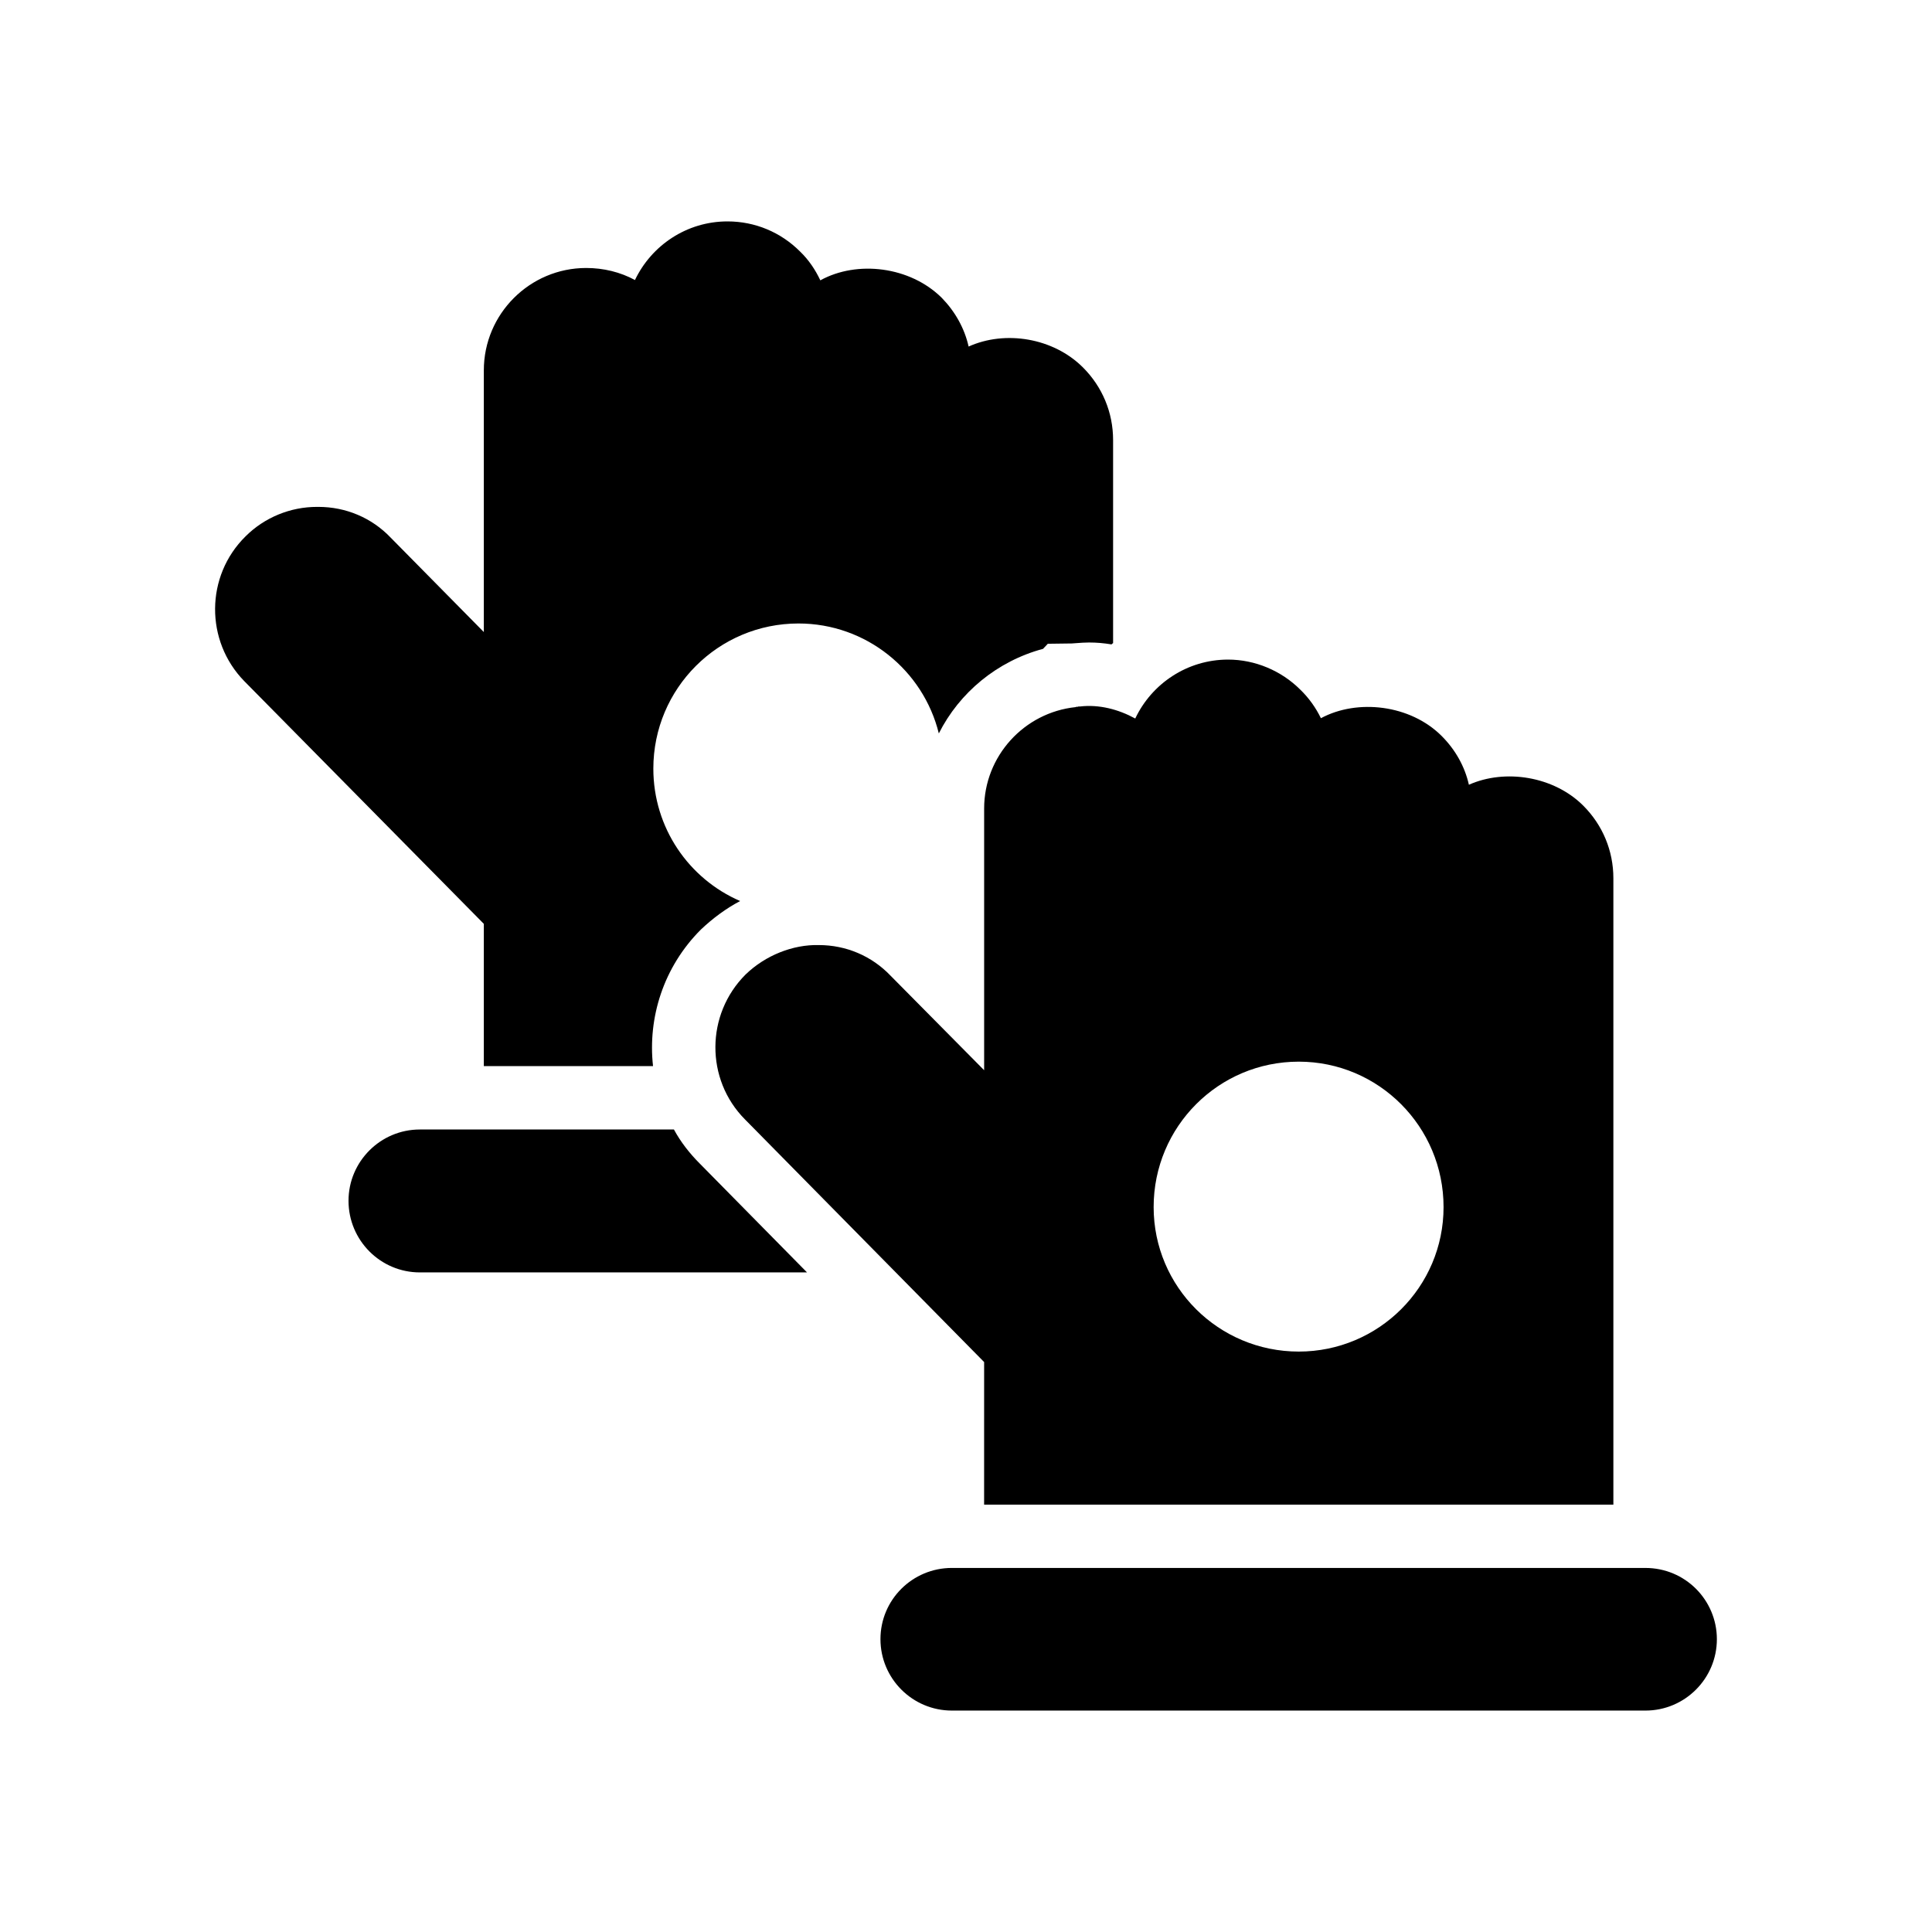
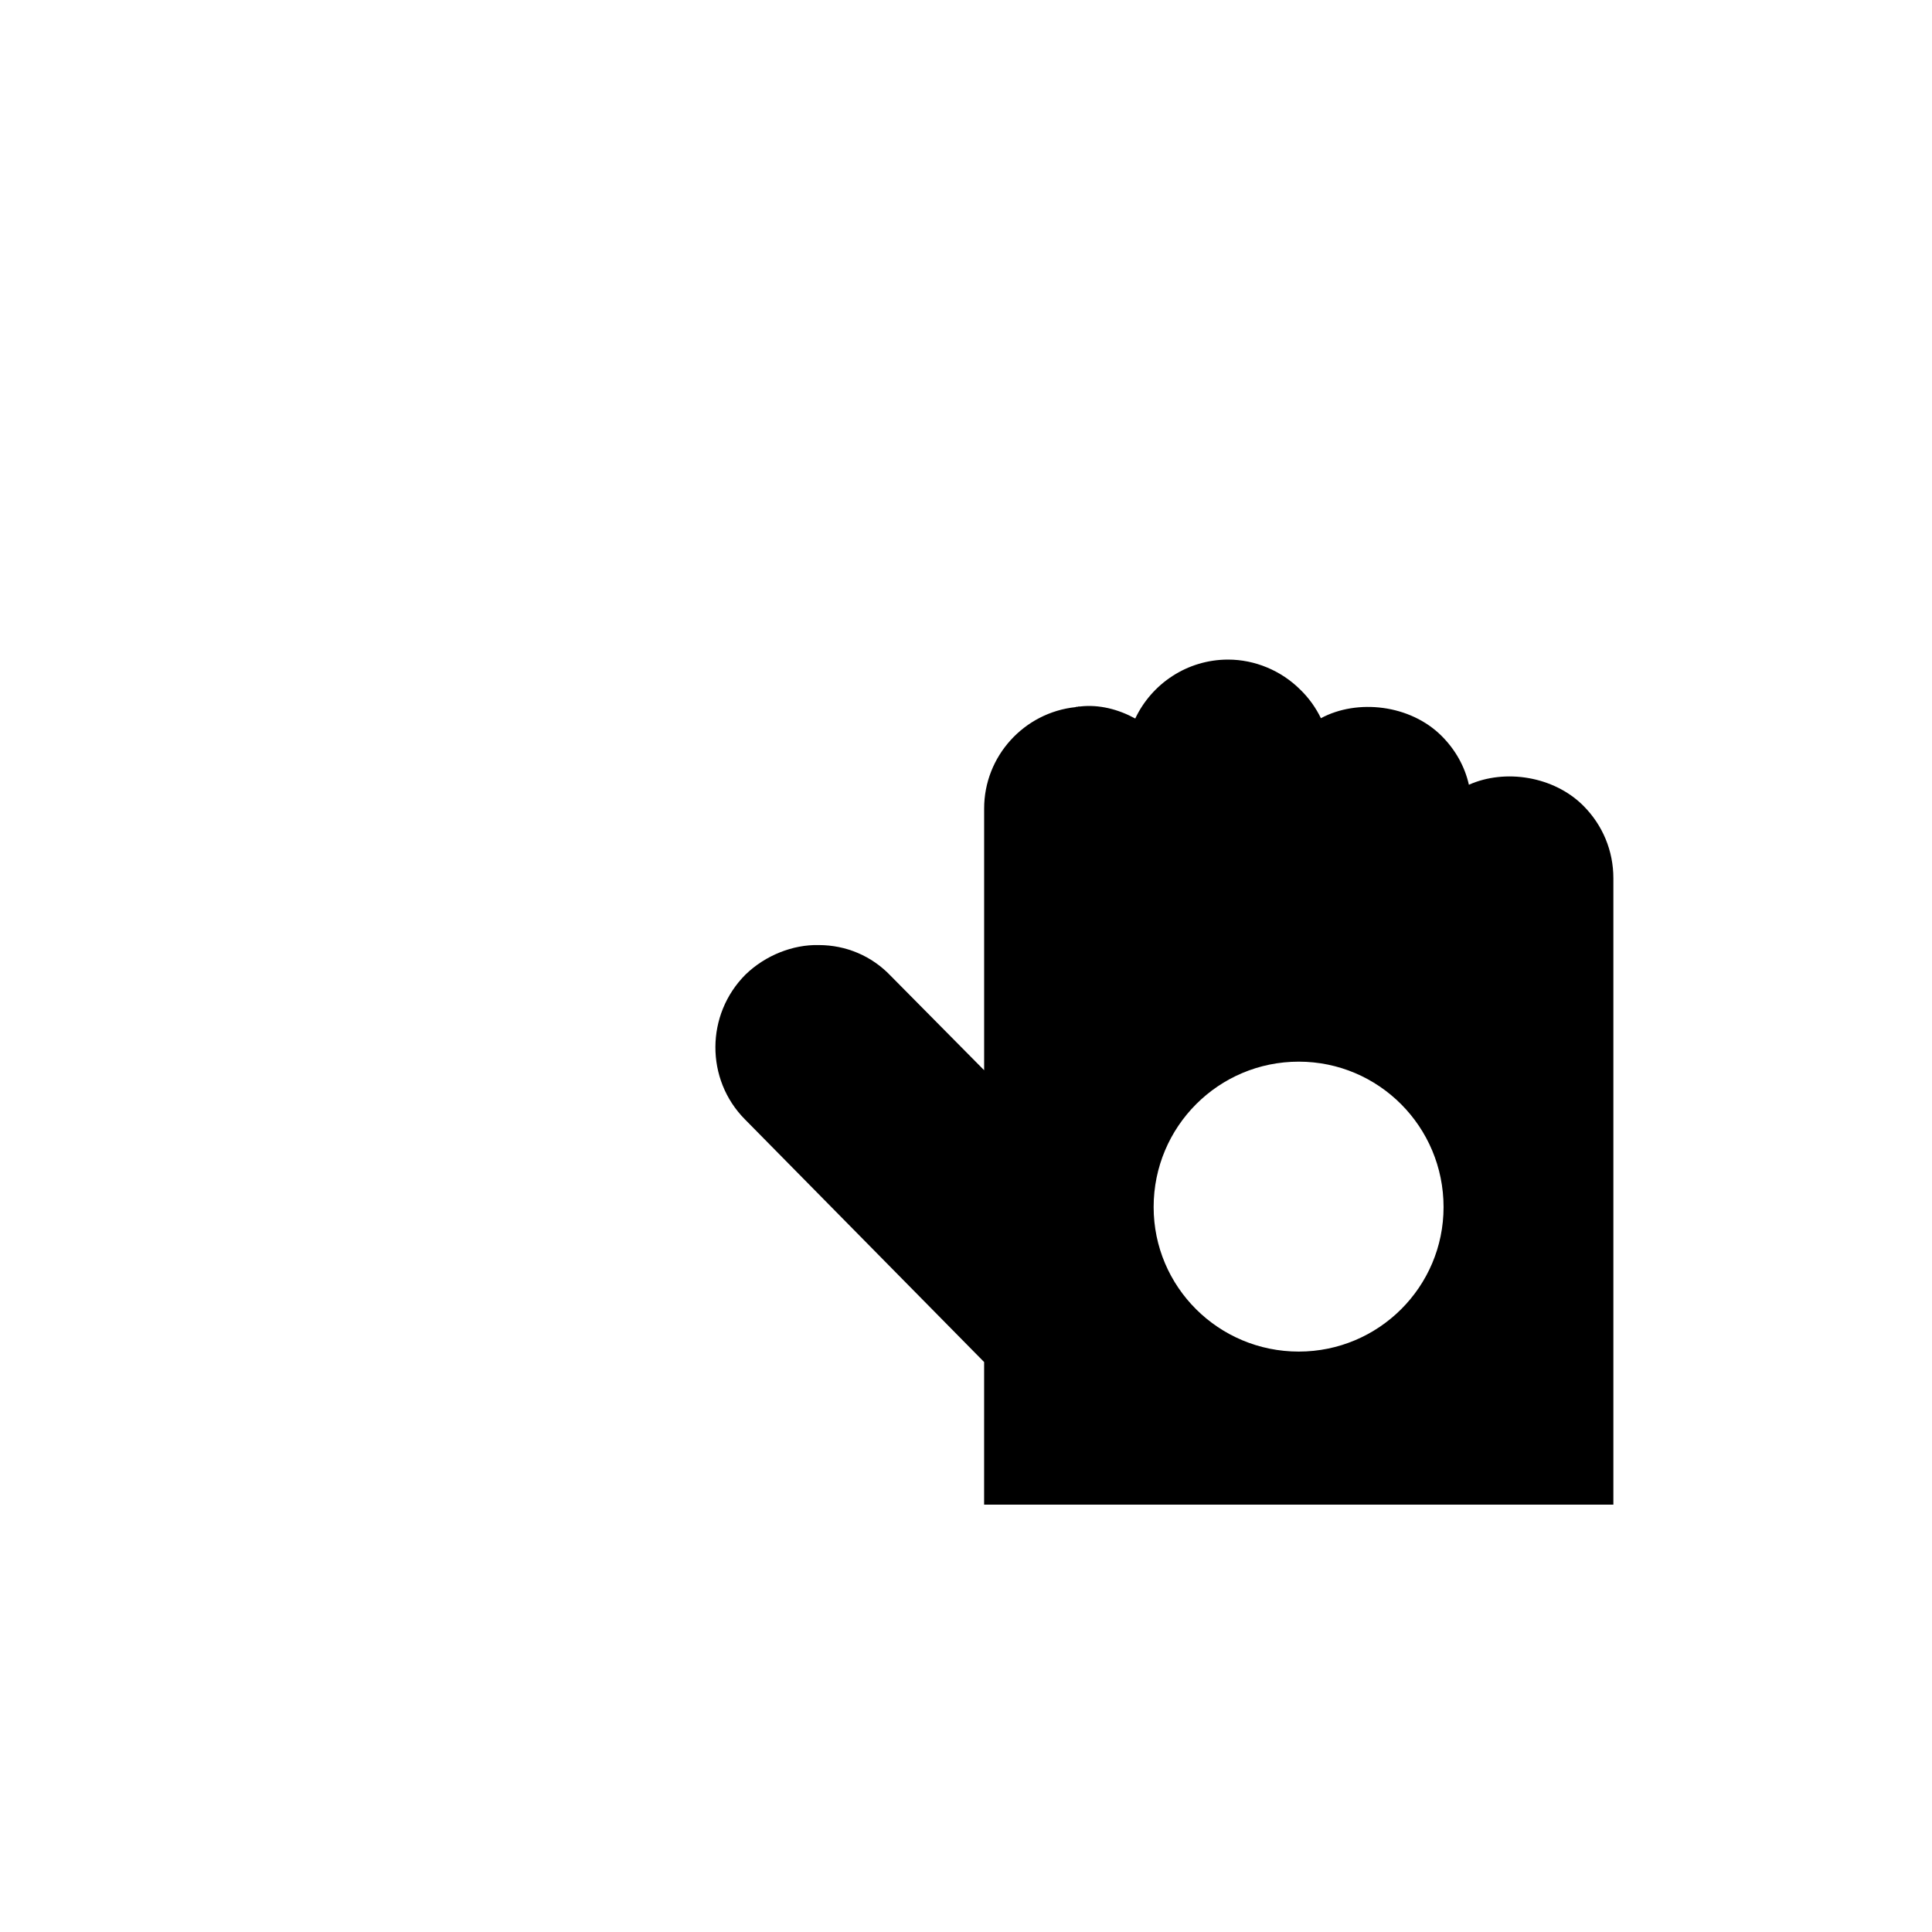
<svg xmlns="http://www.w3.org/2000/svg" fill="#000000" width="800px" height="800px" version="1.1" viewBox="144 144 512 512">
  <g>
    <path d="m404.8 542.74h166.76v-166c0-7.305-2.856-14.105-7.977-19.23-7.809-7.809-20.738-9.824-30.312-5.543-1.09-4.871-3.609-9.32-7.223-12.93-8.312-8.312-22.336-9.906-31.992-4.703-1.344-2.769-3.191-5.375-5.457-7.559-5.039-5.039-12.008-7.977-19.145-7.977-10.832 0-20.238 6.383-24.602 15.617-4.449-2.434-9.57-3.777-14.609-3.191h-0.25c-0.168 0-0.254 0-0.418 0.086h-0.336c-0.086 0-0.168 0.082-0.168 0.082-13.688 1.43-24.266 13.016-24.266 26.871v69.359l-24.77-25.023c-5.039-5.289-11.84-8.145-19.062-8.145-6.801-0.168-14.105 2.688-19.398 7.809-10.582 10.582-10.664 27.793-0.168 38.375l63.395 64.32zm83.383-117.39c21.16 0 38.375 17.215 38.375 38.543 0 21.16-17.215 38.289-38.375 38.289-21.246 0-38.457-17.129-38.457-38.289-0.004-21.328 17.211-38.543 38.457-38.543z" />
-     <path d="m272.22 388.83v37.703h44.84c-1.426-12.848 2.769-26.281 12.68-36.191 3.191-3.023 6.719-5.625 10.41-7.559-13.602-5.879-23.008-19.398-23.008-35.098 0-21.242 17.215-38.457 38.457-38.457 17.969 0 33.082 12.426 37.199 29.137 5.457-10.832 15.449-19.145 27.625-22.418l1.258-1.344 6.383-0.082c0.422 0 0.758-0.086 1.176-0.086 1.176-0.086 2.266-0.168 3.359-0.168 2.016 0 3.945 0.168 5.961 0.504 0.168-0.168 0.254-0.25 0.422-0.336v-53.824c0-7.305-2.856-14.105-7.977-19.23-7.894-7.894-20.656-9.906-30.312-5.543-1.09-4.871-3.609-9.32-7.137-12.93-8.398-8.312-22.418-9.992-32.16-4.617-1.344-2.856-3.106-5.457-5.375-7.641-5.121-5.121-11.926-7.977-19.23-7.977-10.832 0-20.152 6.383-24.52 15.535-3.863-2.098-8.312-3.191-12.93-3.191-14.945 0-27.121 12.176-27.121 27.121v69.359l-24.688-25.023c-5.039-5.289-11.922-8.145-19.145-8.145h-0.418c-6.969 0-13.855 2.769-18.895 7.809-10.664 10.496-10.75 27.711-0.336 38.371z" />
-     <path d="m255.26 481.2h102.61l-28.383-28.801c-2.769-2.769-5.121-5.793-6.887-9.07h-67.344c-10.41 0-18.895 8.48-18.895 18.895 0.004 10.496 8.488 18.977 18.898 18.977z" />
-     <path d="m396.26 597.32h183.8c10.449 0 18.93-8.48 18.93-18.93 0-5.223-2.152-9.957-5.531-13.336-3.441-3.441-8.176-5.531-13.398-5.531l-183.8-0.004c-10.449 0-18.93 8.422-18.93 18.871s8.48 18.93 18.93 18.93z" />
  </g>
</svg>